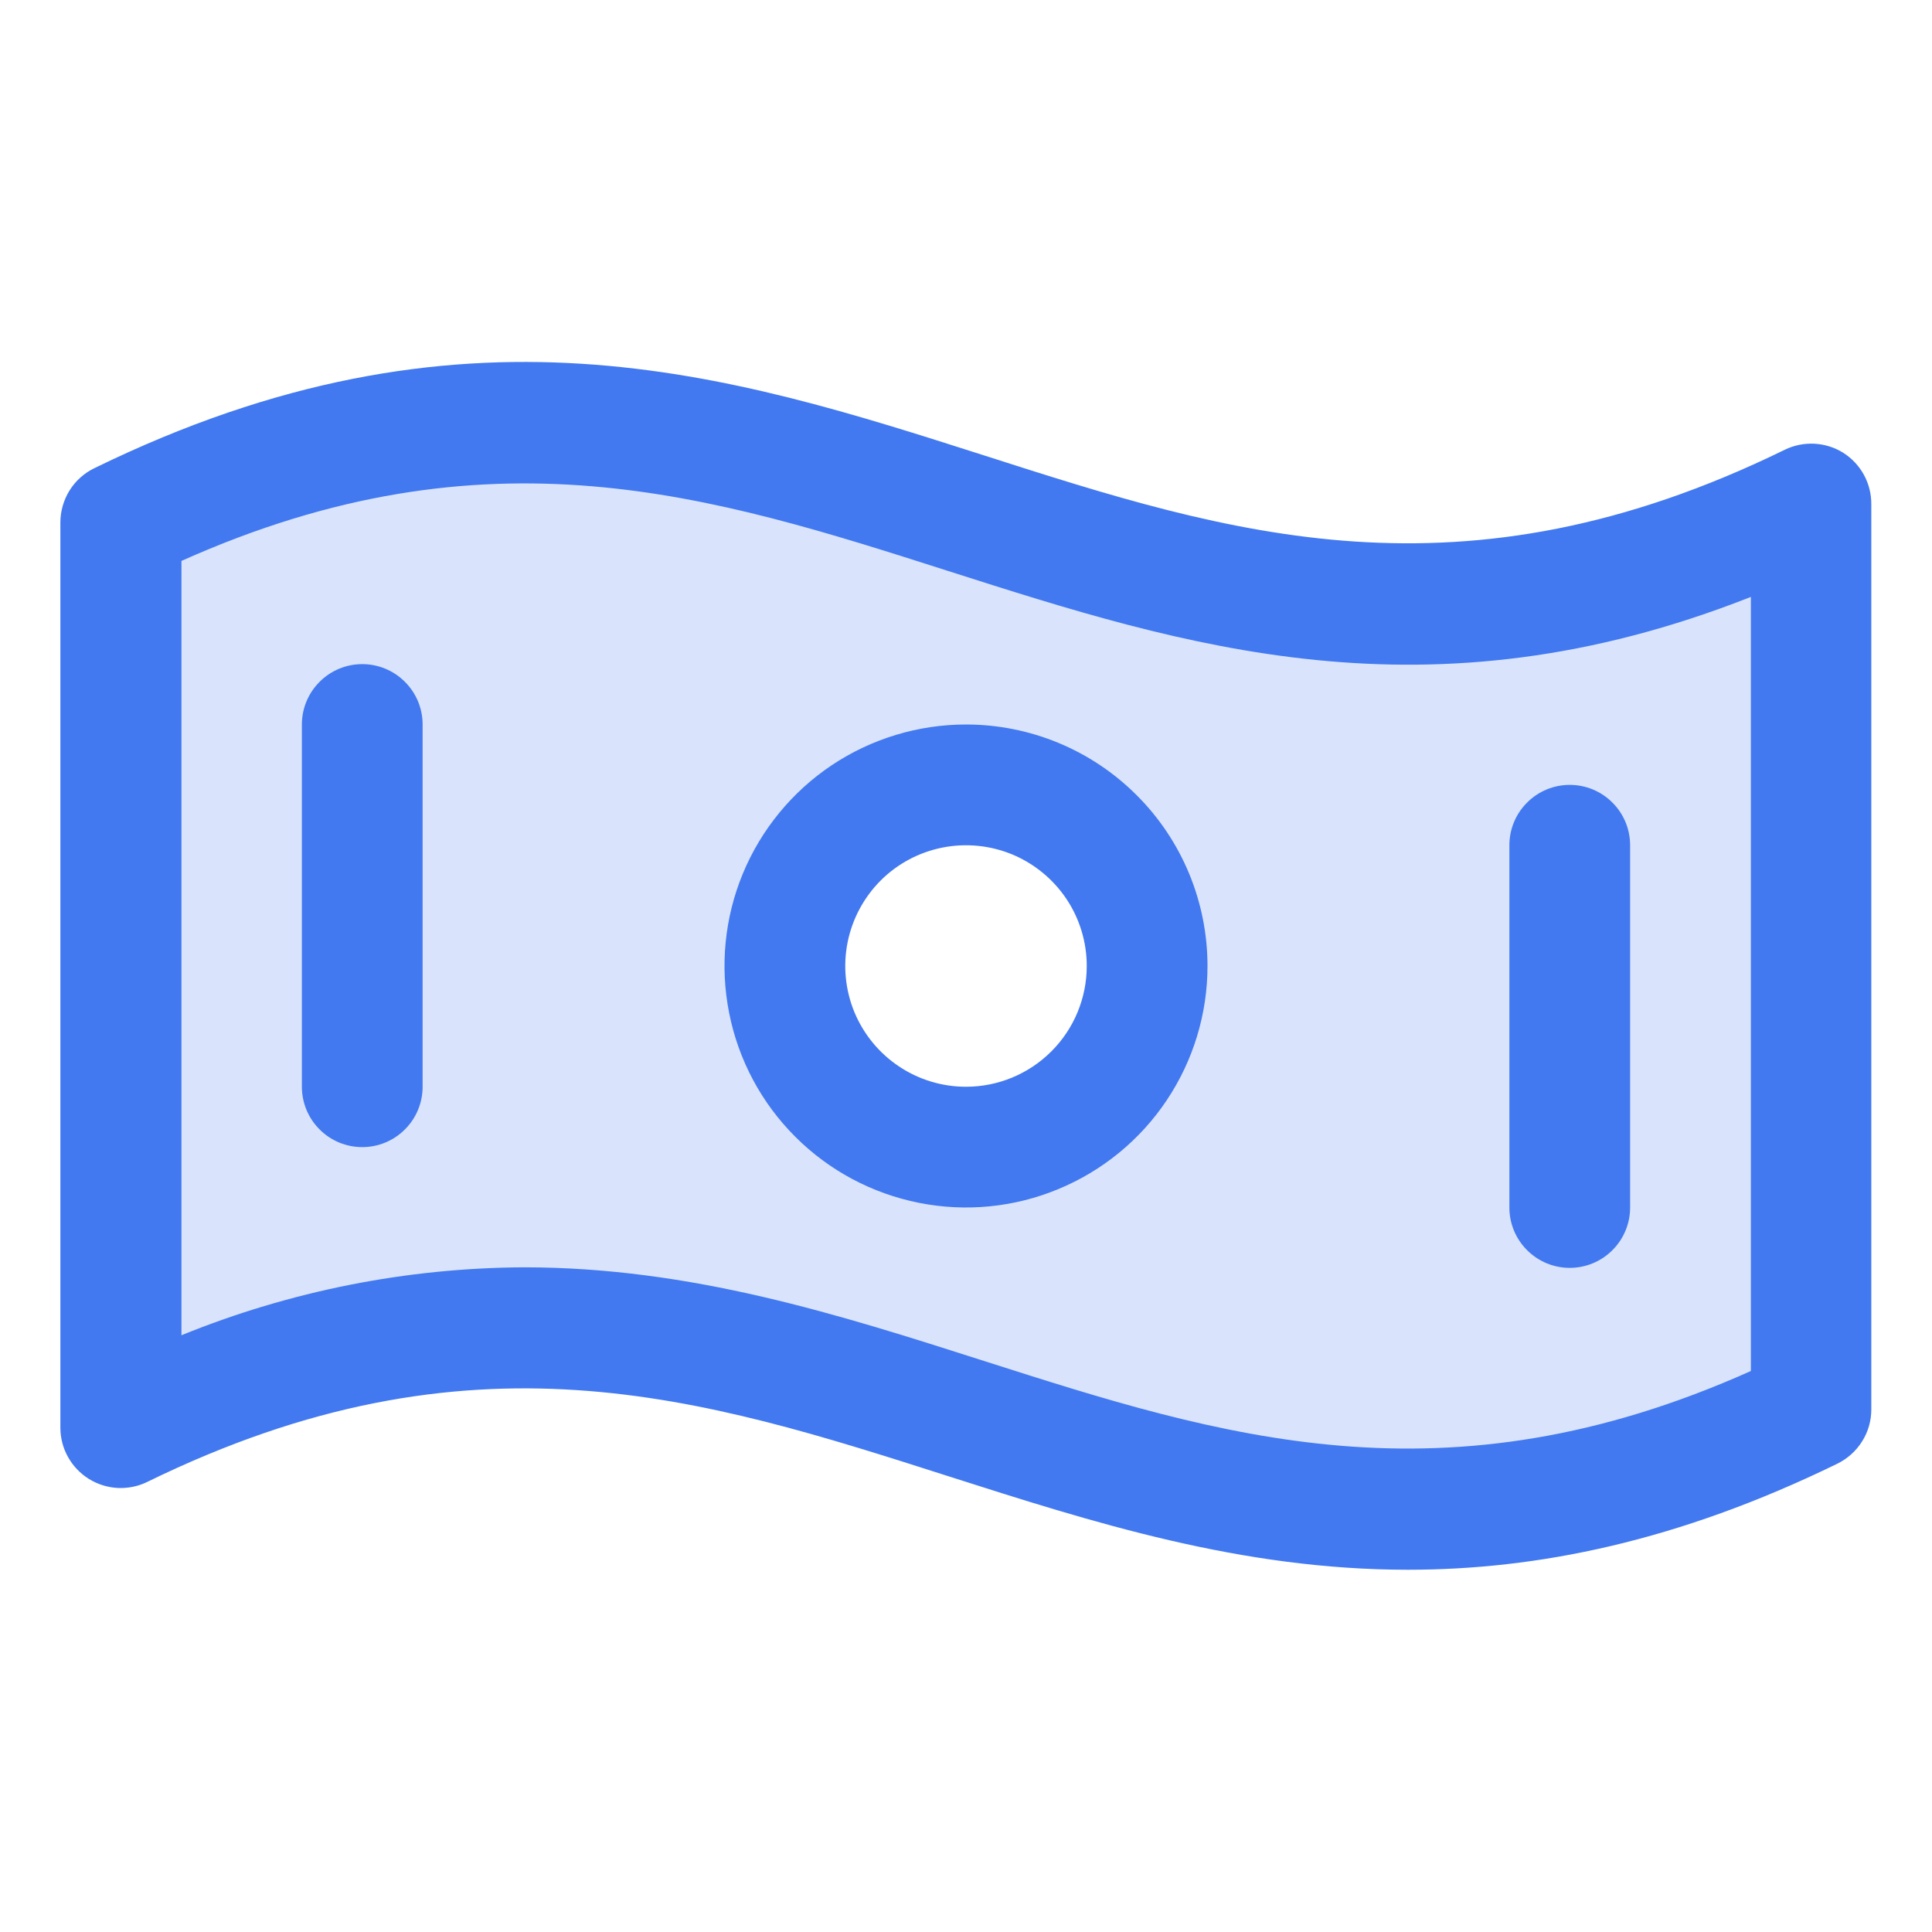
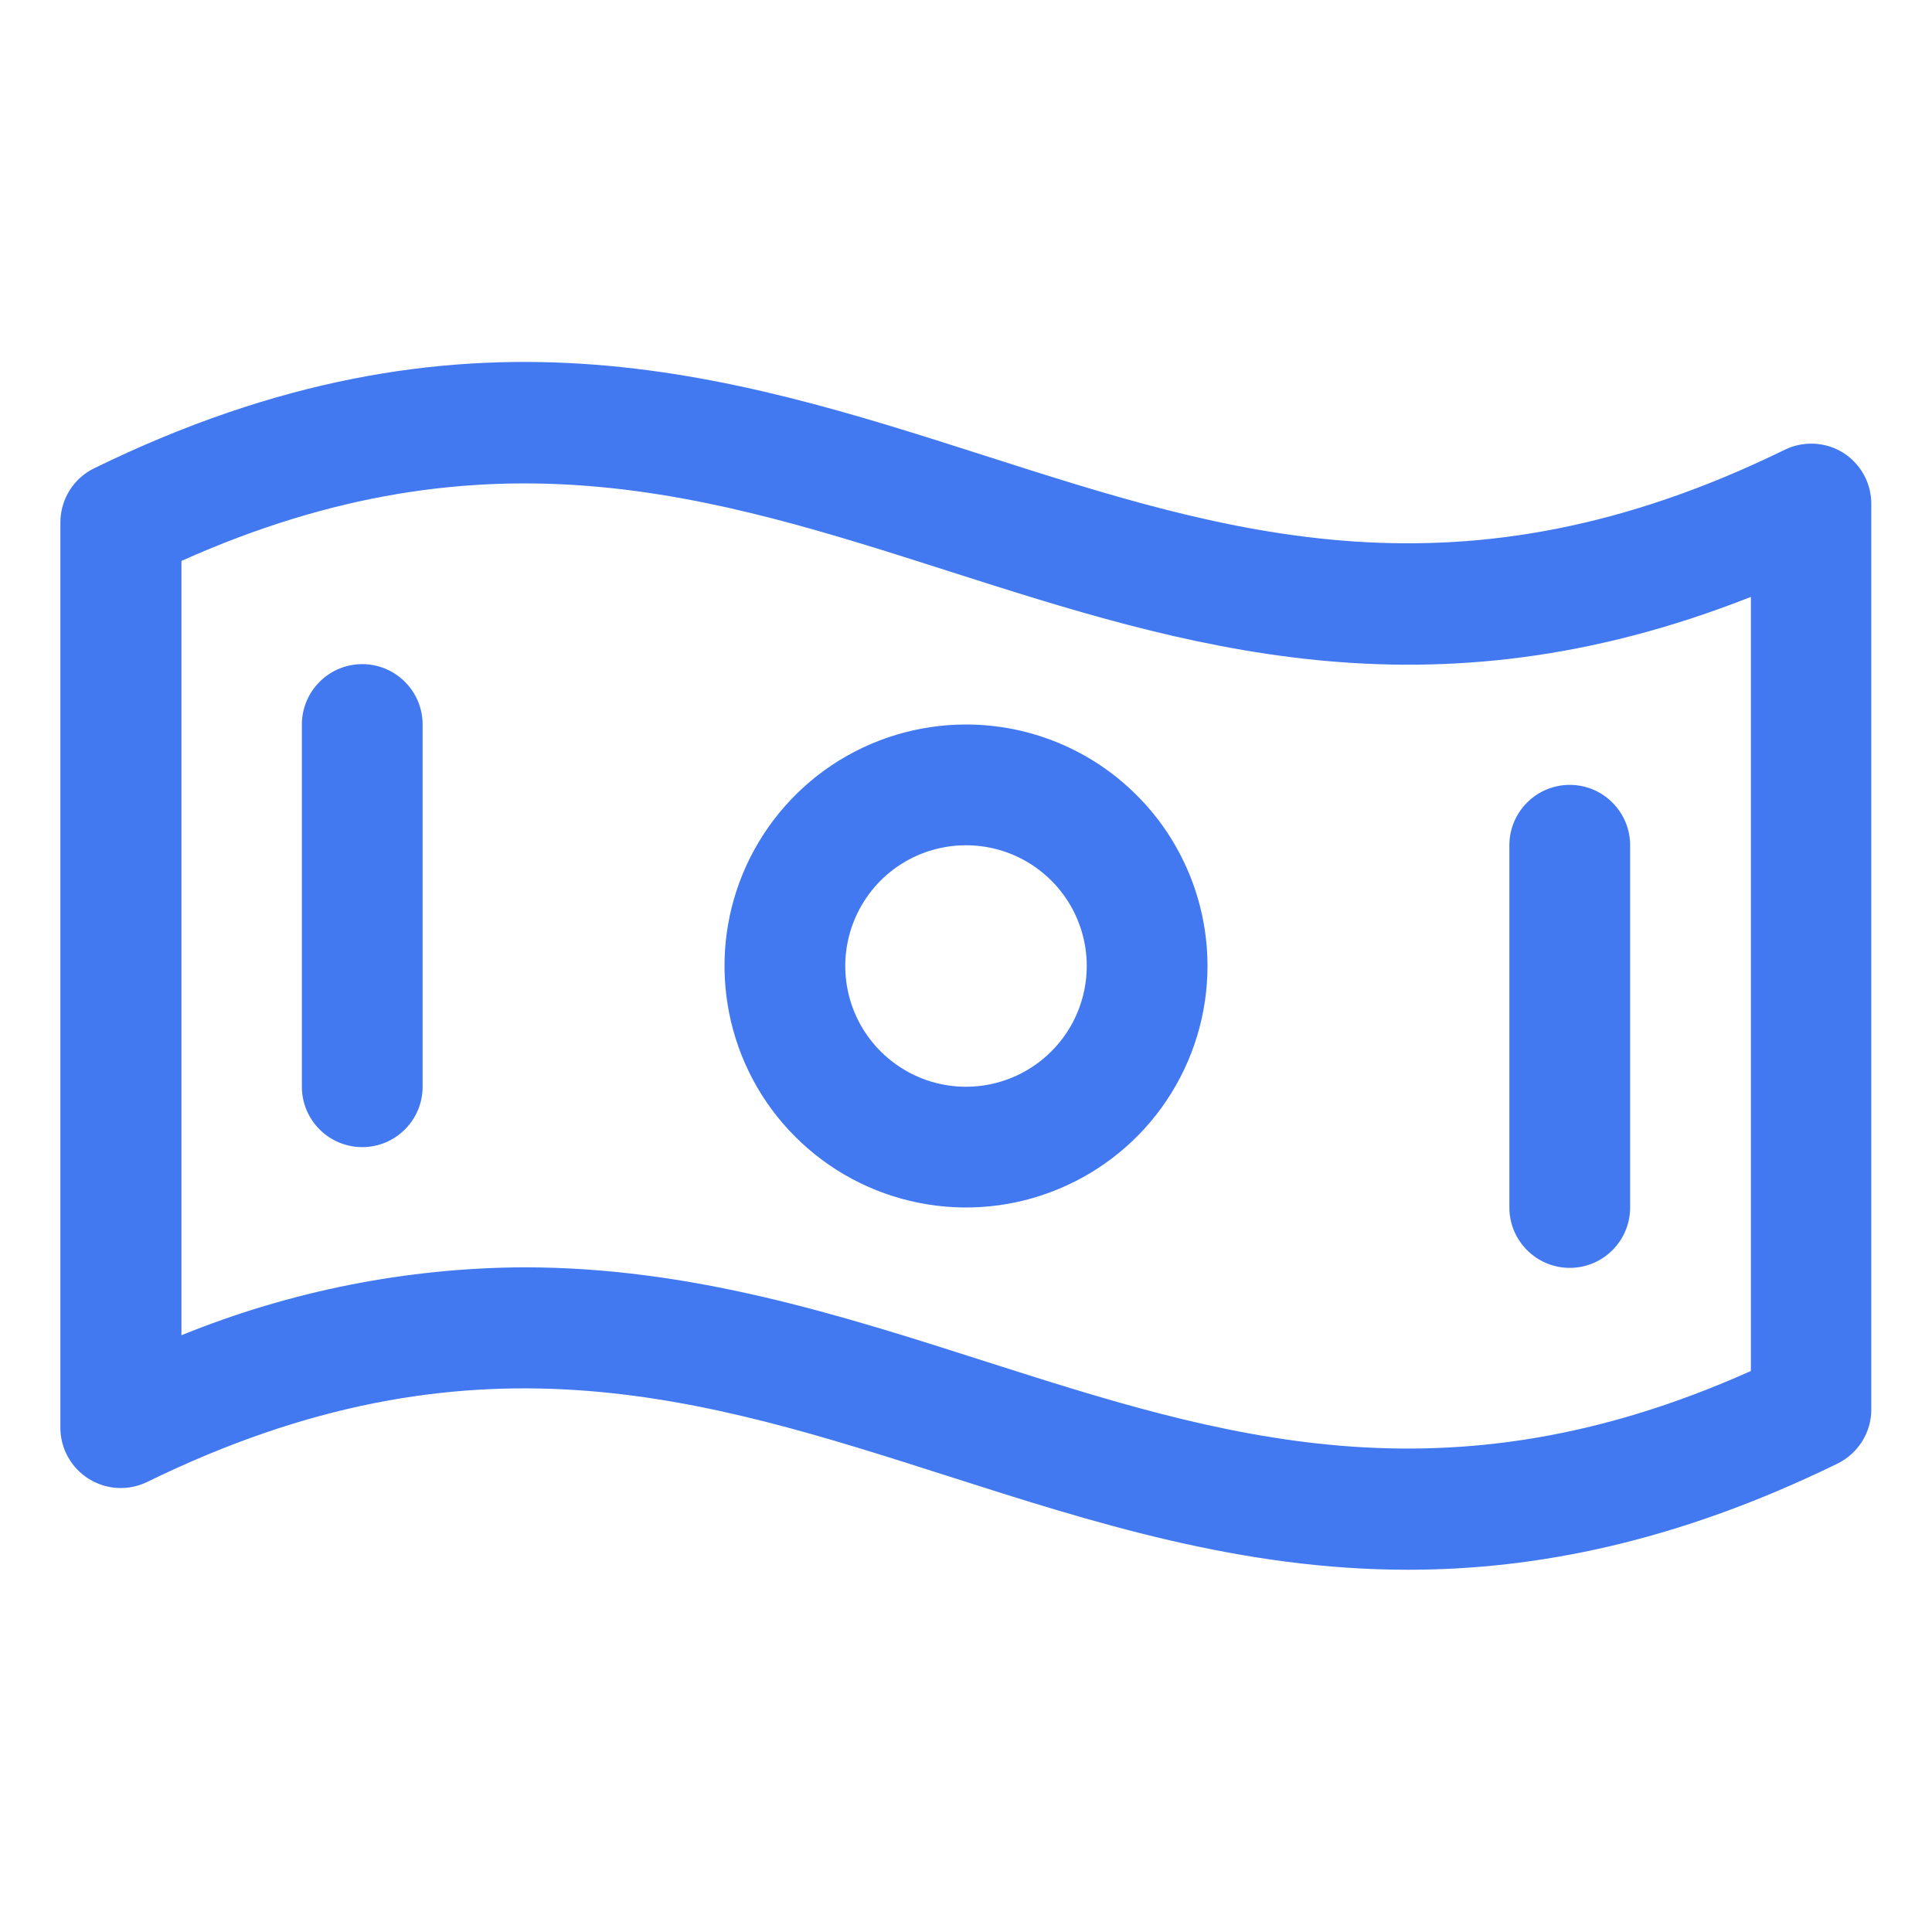
<svg xmlns="http://www.w3.org/2000/svg" width="24" height="24" viewBox="0 0 24 24" fill="none">
-   <path opacity="0.2" d="M1.5 6.488V17.738C10.091 13.541 13.909 21.709 22.5 17.512V6.261C13.909 10.459 10.091 2.291 1.5 6.488ZM12 14.25C11.555 14.25 11.12 14.118 10.75 13.871C10.38 13.623 10.092 13.272 9.921 12.861C9.751 12.45 9.706 11.997 9.793 11.561C9.88 11.124 10.094 10.724 10.409 10.409C10.724 10.094 11.125 9.88 11.561 9.793C11.998 9.706 12.45 9.751 12.861 9.921C13.272 10.091 13.624 10.38 13.871 10.75C14.118 11.12 14.25 11.555 14.25 12C14.25 12.597 14.013 13.169 13.591 13.591C13.169 14.013 12.597 14.25 12 14.25Z" fill="#4279F0" />
  <path d="M22.898 5.625C22.79 5.557 22.666 5.519 22.539 5.512C22.412 5.506 22.285 5.531 22.171 5.587C18.146 7.556 15.272 6.634 12.233 5.66C9.046 4.64 5.741 3.585 1.176 5.814C1.048 5.875 0.94 5.971 0.865 6.091C0.79 6.211 0.75 6.35 0.75 6.491V17.735C0.75 17.862 0.782 17.987 0.844 18.098C0.906 18.21 0.995 18.303 1.103 18.371C1.211 18.438 1.334 18.477 1.461 18.484C1.588 18.49 1.715 18.465 1.829 18.409C5.854 16.44 8.728 17.362 11.771 18.335C13.575 18.912 15.412 19.5 17.49 19.5C19.092 19.5 20.84 19.151 22.825 18.182C22.951 18.12 23.058 18.024 23.132 17.905C23.207 17.787 23.246 17.649 23.246 17.509V6.265C23.247 6.138 23.216 6.012 23.155 5.9C23.094 5.788 23.005 5.693 22.898 5.625ZM21.75 17.031C17.944 18.735 15.164 17.846 12.229 16.908C10.425 16.331 8.588 15.743 6.51 15.743C5.05 15.75 3.606 16.037 2.254 16.587V6.968C6.06 5.265 8.84 6.154 11.775 7.092C14.71 8.03 17.732 9 21.75 7.415V17.031ZM12 9C11.407 9 10.827 9.176 10.333 9.505C9.84 9.835 9.455 10.304 9.228 10.852C9.001 11.4 8.942 12.003 9.058 12.585C9.173 13.167 9.459 13.702 9.879 14.121C10.298 14.541 10.833 14.826 11.415 14.942C11.997 15.058 12.6 14.999 13.148 14.771C13.696 14.544 14.165 14.16 14.494 13.667C14.824 13.173 15 12.593 15 12C15 11.204 14.684 10.441 14.121 9.879C13.559 9.316 12.796 9 12 9ZM12 13.5C11.703 13.5 11.413 13.412 11.167 13.247C10.92 13.082 10.728 12.848 10.614 12.574C10.501 12.3 10.471 11.998 10.529 11.707C10.587 11.416 10.73 11.149 10.939 10.939C11.149 10.729 11.416 10.587 11.707 10.529C11.998 10.471 12.3 10.501 12.574 10.614C12.848 10.728 13.082 10.92 13.247 11.166C13.412 11.413 13.5 11.703 13.5 12C13.5 12.398 13.342 12.779 13.061 13.06C12.779 13.342 12.398 13.5 12 13.5ZM5.25 9V13.5C5.25 13.699 5.171 13.89 5.03 14.03C4.89 14.171 4.699 14.25 4.5 14.25C4.301 14.25 4.11 14.171 3.97 14.03C3.829 13.89 3.75 13.699 3.75 13.5V9C3.75 8.801 3.829 8.61 3.97 8.47C4.11 8.329 4.301 8.25 4.5 8.25C4.699 8.25 4.89 8.329 5.03 8.47C5.171 8.61 5.25 8.801 5.25 9ZM18.75 15V10.5C18.75 10.301 18.829 10.11 18.97 9.97C19.11 9.829 19.301 9.75 19.5 9.75C19.699 9.75 19.89 9.829 20.03 9.97C20.171 10.11 20.25 10.301 20.25 10.5V15C20.25 15.199 20.171 15.39 20.03 15.53C19.89 15.671 19.699 15.75 19.5 15.75C19.301 15.75 19.11 15.671 18.97 15.53C18.829 15.39 18.75 15.199 18.75 15Z" fill="#4279F0" />
</svg>